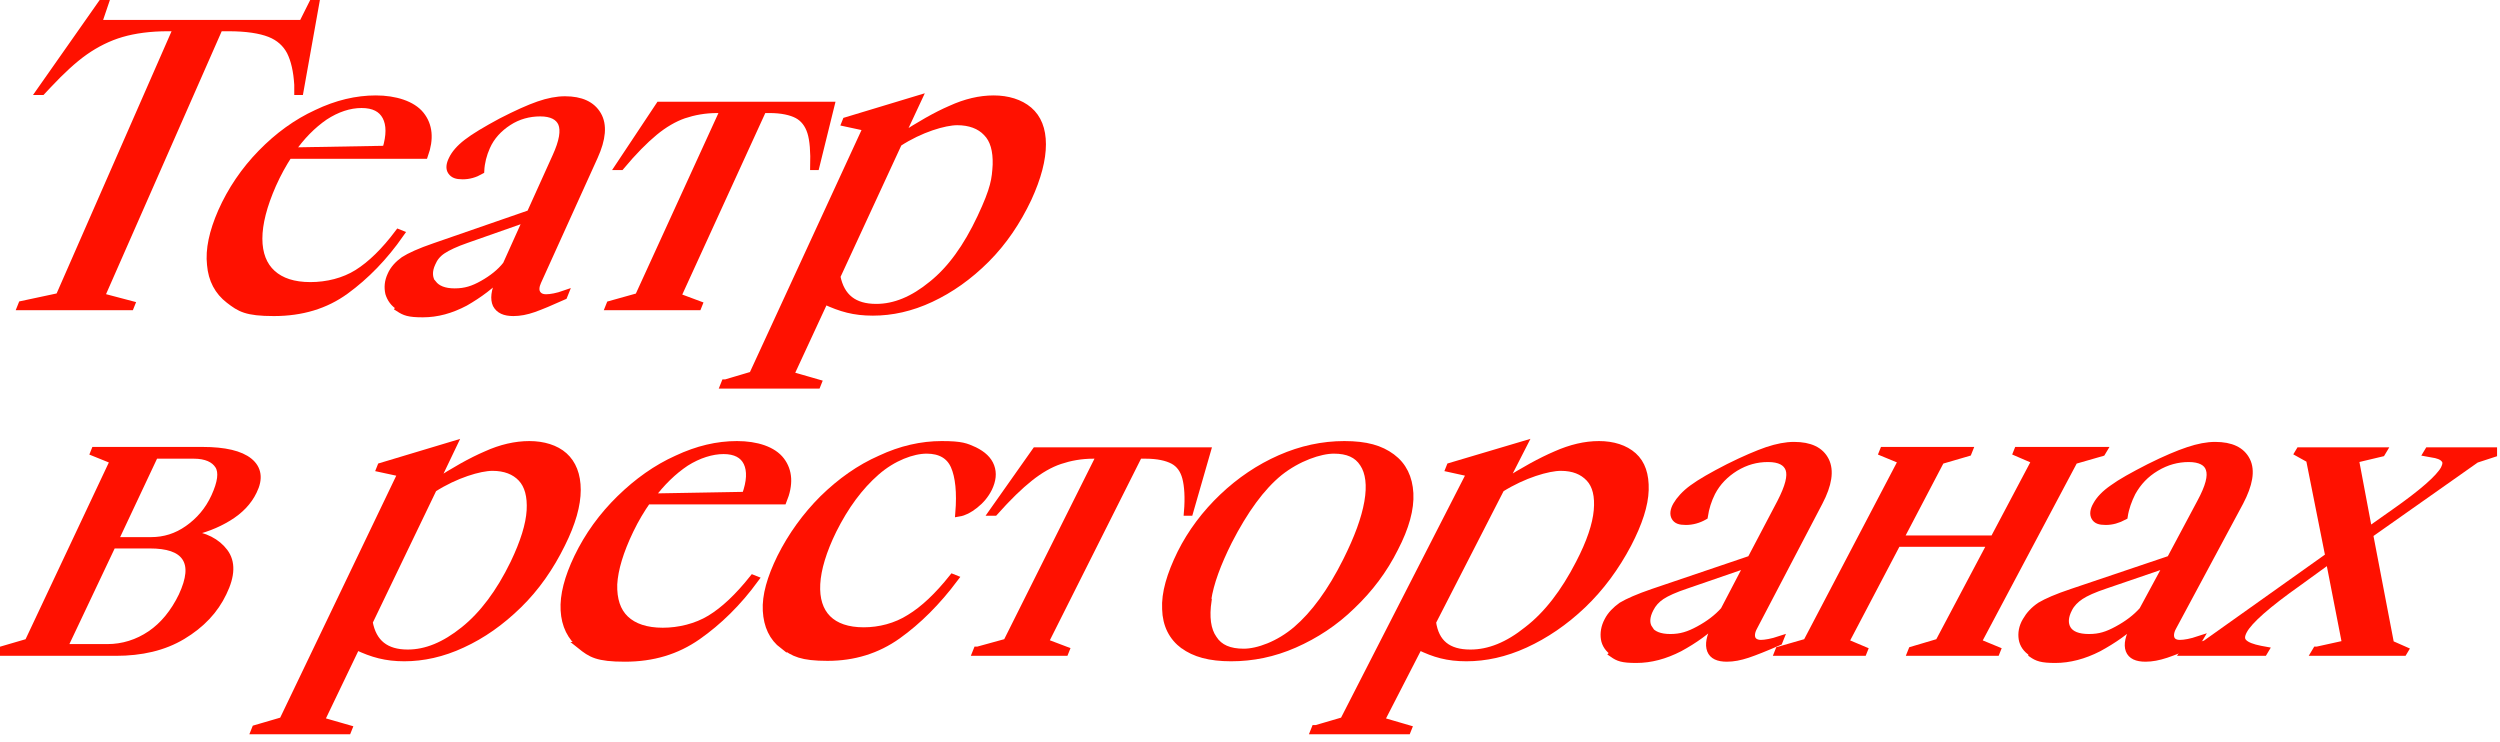
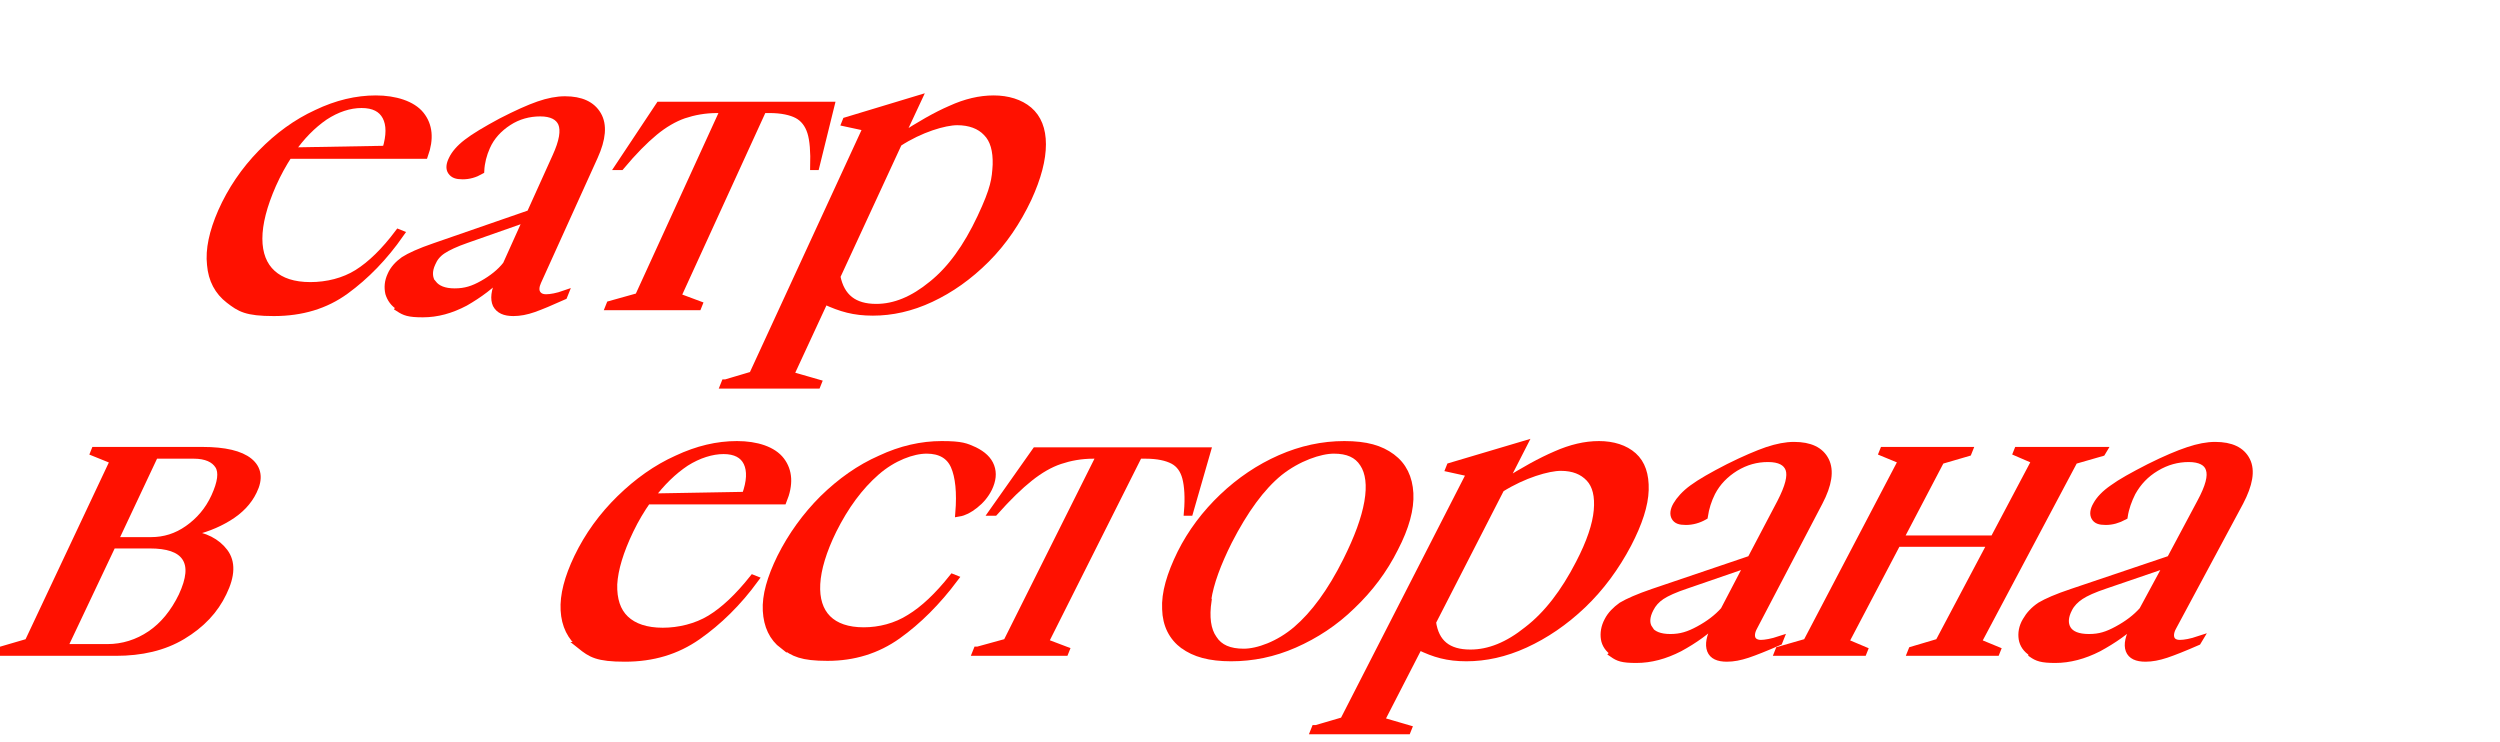
<svg xmlns="http://www.w3.org/2000/svg" width="596" height="177" viewBox="0 0 596 177" fill="none">
  <g clip-path="url(#clip0_494_102)">
-     <path d="M5.2 72.6L14.1 70.7L42.2 6.6H40C35.8 6.6 32.1 7.1 29 8C25.9 8.9 22.9 10.4 20.2 12.3C17.5 14.2 14.6 16.9 11.5 20.2L10 21.8H9.5L24.8 0H25.3L23.4 5.6H72.1L74.9 0H75.4L71.5 21.8H71V20.2C70.8 16.9 70.2 14.3 69.2 12.3C68.2 10.4 66.6 8.9 64.3 8C62 7.1 58.7 6.6 54.5 6.6H52.3L24.1 70.7L31.3 72.6L31.1 73.1H5L5.2 72.6Z" fill="#FF1100" stroke="#FF1100" stroke-width="1.7" stroke-miterlimit="10" />
    <path d="M54.6 71.5C52 69.5 50.5 66.7 50.2 63.1C49.8 59.5 50.7 55.3 52.8 50.5C55.1 45.3 58.3 40.6 62.3 36.5C66.3 32.4 70.7 29.2 75.5 27C80.3 24.7 85 23.6 89.6 23.6C94.2 23.6 98.3 24.9 100.3 27.4C102.3 29.9 102.6 33.1 101.2 37H68.8C67.5 39 66.2 41.3 65 44C62.8 49 61.7 53.3 61.7 56.9C61.7 60.5 62.8 63.3 64.9 65.2C67 67.1 70 68.1 74 68.1C78 68.1 82 67.1 85.2 65.1C88.4 63.1 91.7 59.9 95 55.5L95.5 55.7C91.6 61.3 87.2 65.8 82.4 69.3C77.6 72.8 71.9 74.5 65.3 74.5C58.7 74.5 57.2 73.5 54.6 71.5ZM92 35.6C93 32.3 93 29.7 92 27.8C91 25.9 89.1 24.9 86.2 24.9C83.3 24.9 80.3 25.9 77.4 27.8C74.5 29.8 71.8 32.5 69.4 36L92 35.6Z" fill="#FF1100" stroke="#FF1100" stroke-width="1.7" stroke-miterlimit="10" />
    <path d="M95.3 73.2C93.9 72.4 93.1 71.2 92.7 69.9C92.4 68.5 92.5 67.1 93.2 65.6C93.8 64.2 94.9 63 96.3 62C97.7 61.1 100.1 60 103.6 58.8L126.4 50.9L132.5 37.4C134.2 33.7 134.6 31.1 133.9 29.4C133.2 27.8 131.5 26.9 128.8 26.9C126.1 26.9 123.5 27.6 121.2 29.1C118.9 30.6 117.1 32.5 116 35C115.2 36.8 114.7 38.7 114.6 40.7C113.2 41.5 111.8 41.9 110.3 41.9C108.8 41.9 108.1 41.6 107.6 40.9C107.1 40.2 107.2 39.2 107.8 38C108.4 36.7 109.6 35.3 111.3 34C113.1 32.6 115.8 31 119.5 29C123.2 27.1 126.1 25.8 128.4 25C130.7 24.2 132.8 23.8 134.7 23.8C138.5 23.8 141.1 25 142.5 27.4C143.9 29.8 143.6 33.1 141.7 37.3L128.2 67.1C127.7 68.2 127.6 69.2 128 69.9C128.4 70.6 129.1 71 130.2 71C131.3 71 132.9 70.7 134.6 70.1L134.4 70.6C131.3 72 128.9 73 127.2 73.6C125.5 74.2 123.9 74.5 122.4 74.5C120.3 74.5 119 73.9 118.3 72.6C117.7 71.3 117.9 69.4 119 67L119.8 65.2C117.2 68 114.2 70.2 110.9 72.1C107.5 73.9 104.2 74.8 100.8 74.8C97.4 74.8 96.5 74.4 95.1 73.5L95.3 73.2ZM103.2 67.6C104.2 68.9 105.9 69.6 108.4 69.6C110.9 69.6 112.8 69 115.1 67.7C117.4 66.4 119.3 64.9 120.7 63.1L125.7 52L111.2 57.1C108.6 58 106.7 58.9 105.5 59.7C104.3 60.5 103.5 61.5 103 62.7C102.1 64.6 102.2 66.3 103.1 67.6H103.2Z" fill="#FF1100" stroke="#FF1100" stroke-width="1.7" stroke-miterlimit="10" />
    <path d="M145.4 72.6L152.2 70.7L172.6 26.1H171C168 26.1 165.4 26.6 163 27.4C160.7 28.2 158.3 29.6 156 31.5C153.7 33.4 151 36.1 148 39.7H147.5L157.2 25.1H198.1L194.5 39.7H194C194.1 36.2 193.9 33.4 193.3 31.5C192.7 29.6 191.6 28.2 190.1 27.4C188.6 26.6 186.3 26.1 183.5 26.1H181.9L161.5 70.7L166.6 72.6L166.4 73.1H145.2L145.4 72.6Z" fill="#FF1100" stroke="#FF1100" stroke-width="1.7" stroke-miterlimit="10" />
    <path d="M173 91.3L179.4 89.4L206.6 30.4L201.5 29.3L201.7 28.8L218.9 23.6L214.6 32.8C219.2 29.8 223.2 27.5 226.7 26C230.2 24.4 233.6 23.6 236.9 23.6C240.2 23.6 243.2 24.5 245.3 26.3C247.4 28.1 248.5 30.8 248.5 34.4C248.5 38 247.4 42.3 245.1 47.3C242.5 52.8 239.2 57.7 235.1 61.8C231 65.9 226.6 69 221.9 71.2C217.2 73.4 212.6 74.4 208.1 74.4C203.6 74.4 200.5 73.5 196.6 71.7L188.4 89.4L195 91.3L194.8 91.8H172.6L172.8 91.3H173ZM208.9 73.3C213.3 73.3 217.7 71.5 222.2 67.8C226.7 64.2 230.5 58.9 233.8 51.9C237.1 44.9 237.3 42.7 237.5 39.3C237.6 35.9 236.9 33.3 235.2 31.6C233.6 29.9 231.2 29 228.2 29C225.2 29 219.4 30.7 214.2 34.1L199.5 65.9C200.5 70.9 203.6 73.3 208.9 73.3Z" fill="#FF1100" stroke="#FF1100" stroke-width="1.7" stroke-miterlimit="10" />
    <path d="M0.2 155L6.7 153.1L27.1 109.8L22.4 107.9L22.6 107.4H48.3C53.6 107.4 57.3 108.3 59.4 110C61.5 111.7 61.9 114.1 60.4 117.1C59.2 119.6 57.2 121.7 54.4 123.4C51.6 125.1 48.5 126.3 45 127V127.3C48.8 127.7 51.7 129.2 53.5 131.6C55.3 134 55.2 137.2 53.2 141.3C51.2 145.5 48 148.9 43.5 151.6C39 154.3 33.7 155.5 27.6 155.5H0L0.2 155ZM36 128.9C39.2 128.9 42.1 128 44.8 126.1C47.5 124.2 49.7 121.7 51.2 118.4C52.7 115.1 53.1 112.6 52.1 111C51.1 109.4 49.1 108.5 46.2 108.5H36.9L27.3 128.9H36.1H36ZM25.6 154.4C29.3 154.4 32.8 153.3 35.9 151.2C39 149.1 41.5 146 43.4 142.1C45.3 138 45.6 135 44.2 132.9C42.8 130.8 39.9 129.9 35.7 129.9H26.8L15.2 154.4H25.6Z" fill="#FF1100" stroke="#FF1100" stroke-width="1.7" stroke-miterlimit="10" />
-     <path d="M60.9 173.7L67.4 171.8L95.7 112.8L90.6 111.7L90.8 111.2L108.1 106L103.7 115.2C108.3 112.2 112.4 109.9 115.9 108.4C119.4 106.8 122.9 106 126.2 106C129.5 106 132.5 106.9 134.5 108.7C136.5 110.5 137.6 113.2 137.6 116.8C137.6 120.4 136.4 124.7 133.9 129.7C131.2 135.2 127.8 140.1 123.6 144.2C119.4 148.3 115 151.4 110.2 153.6C105.5 155.8 100.8 156.8 96.4 156.8C92 156.8 88.8 155.9 85 154.1L76.5 171.8L83.1 173.7L82.9 174.2H60.7L60.9 173.7ZM97.2 155.7C101.6 155.7 106 153.9 110.6 150.2C115.1 146.6 119.1 141.3 122.5 134.3C124.9 129.3 126.2 125.1 126.4 121.7C126.6 118.3 125.9 115.7 124.3 114C122.7 112.3 120.4 111.4 117.4 111.4C114.4 111.4 108.6 113.1 103.3 116.5L88 148.3C88.9 153.3 92 155.7 97.2 155.7Z" fill="#FF1100" stroke="#FF1100" stroke-width="1.7" stroke-miterlimit="10" />
    <path d="M138.6 153.9C136.1 151.9 134.7 149.1 134.5 145.5C134.3 141.9 135.4 137.7 137.7 132.9C140.2 127.7 143.6 123 147.8 118.9C152 114.8 156.5 111.6 161.4 109.4C166.3 107.1 171 106 175.7 106C180.4 106 184.3 107.3 186.2 109.8C188.1 112.3 188.3 115.5 186.7 119.4H154.3C152.9 121.4 151.5 123.7 150.2 126.4C147.8 131.4 146.5 135.7 146.3 139.3C146.2 142.9 147.1 145.7 149.1 147.6C151.1 149.5 154.1 150.5 158 150.5C161.9 150.5 166 149.5 169.3 147.5C172.6 145.5 176 142.3 179.5 137.9L180 138.1C175.9 143.7 171.3 148.2 166.3 151.7C161.3 155.2 155.6 156.9 149 156.9C142.4 156.9 140.9 155.9 138.4 153.9H138.6ZM177.7 118.1C178.9 114.8 179 112.2 178.1 110.3C177.2 108.4 175.3 107.4 172.5 107.4C169.7 107.4 166.5 108.4 163.5 110.3C160.5 112.3 157.7 115 155.1 118.5L177.7 118.1Z" fill="#FF1100" stroke="#FF1100" stroke-width="1.7" stroke-miterlimit="10" />
    <path d="M186.7 153.9C184.2 152 182.9 149.2 182.7 145.6C182.5 142 183.7 137.8 186.1 132.9C188.7 127.7 192.1 123 196.2 118.9C200.4 114.8 204.9 111.6 209.9 109.4C214.8 107.1 219.7 106 224.5 106C229.3 106 230.3 106.5 232.3 107.4C234.3 108.4 235.6 109.6 236.2 111.2C236.8 112.8 236.6 114.5 235.7 116.4C234.9 118 233.8 119.3 232.4 120.4C231 121.5 229.8 122.1 228.6 122.3C229 117.4 228.6 113.6 227.5 111.1C226.4 108.6 224.2 107.3 220.9 107.3C217.6 107.3 212.9 109 208.9 112.5C204.9 116 201.5 120.6 198.6 126.4C196.2 131.3 194.9 135.6 194.7 139.2C194.5 142.8 195.4 145.6 197.3 147.5C199.2 149.4 202.1 150.4 205.9 150.4C209.7 150.4 213.6 149.4 216.9 147.3C220.2 145.3 223.6 142.1 227.1 137.7L227.6 137.9C223.4 143.5 218.9 148 214 151.5C209.1 155 203.5 156.7 197.3 156.7C191.1 156.7 189.2 155.7 186.7 153.8V153.9Z" fill="#FF1100" stroke="#FF1100" stroke-width="1.7" stroke-miterlimit="10" />
    <path d="M233.1 155L240 153.1L262.3 108.5H260.7C257.7 108.5 255.1 109 252.7 109.8C250.3 110.6 247.9 112 245.5 113.9C243.1 115.8 240.3 118.5 237.1 122.1H236.6L246.9 107.5H287.8L283.6 122.1H283.1C283.4 118.6 283.2 115.8 282.7 113.9C282.2 112 281.2 110.6 279.7 109.8C278.2 109 276 108.5 273.1 108.5H271.5L249.1 153.1L254.1 155L253.9 155.5H232.7L232.9 155H233.1Z" fill="#FF1100" stroke="#FF1100" stroke-width="1.7" stroke-miterlimit="10" />
    <path d="M282.2 153.9C279.5 151.9 278 149 277.9 145.2C277.7 141.4 279 137 281.5 131.9C284 126.9 287.4 122.4 291.5 118.5C295.6 114.6 300.2 111.5 305.2 109.3C310.2 107.1 315.3 106 320.5 106C325.7 106 329.1 107 331.8 109C334.5 111 335.9 113.9 336.1 117.6C336.3 121.3 335.1 125.7 332.5 130.7C329.9 135.9 326.5 140.4 322.3 144.4C318.2 148.4 313.6 151.4 308.6 153.6C303.6 155.8 298.6 156.8 293.5 156.8C288.4 156.8 284.8 155.8 282.1 153.8L282.2 153.9ZM288 143.1C287.4 147.1 287.8 150.2 289.3 152.3C290.7 154.5 293.1 155.5 296.5 155.5C299.9 155.5 304.9 153.7 309.1 150.1C313.3 146.5 317.3 141.1 321 133.7C323.7 128.3 325.4 123.7 326.1 119.7C326.8 115.7 326.4 112.6 325 110.5C323.6 108.3 321.3 107.3 318 107.3C314.7 107.3 309.4 109.1 305 112.6C300.7 116.1 296.7 121.6 292.9 129C290.2 134.4 288.5 139 287.9 143L288 143.1Z" fill="#FF1100" stroke="#FF1100" stroke-width="1.7" stroke-miterlimit="10" />
    <path d="M313.8 173.7L320.3 171.8L350.5 112.8L345.5 111.7L345.7 111.2L363.2 106L358.5 115.2C363.2 112.2 367.4 109.9 370.9 108.4C374.5 106.8 377.9 106 381.2 106C384.5 106 387.4 106.9 389.4 108.7C391.4 110.5 392.3 113.2 392.2 116.8C392.1 120.4 390.7 124.7 388.1 129.7C385.2 135.2 381.6 140.1 377.3 144.2C373 148.3 368.4 151.4 363.6 153.6C358.8 155.8 354.1 156.8 349.6 156.8C345.1 156.8 342 155.9 338.3 154.1L329.2 171.8L335.7 173.7L335.5 174.2H313.3L313.5 173.7H313.8ZM350.6 155.7C355 155.7 359.5 153.9 364.1 150.2C368.8 146.6 372.9 141.3 376.5 134.3C379.1 129.3 380.5 125.1 380.8 121.7C381.1 118.3 380.5 115.7 378.9 114C377.3 112.3 375.1 111.4 372.1 111.4C369.1 111.4 363.2 113.1 357.8 116.5L341.5 148.3C342.2 153.3 345.2 155.7 350.5 155.7H350.6Z" fill="#FF1100" stroke="#FF1100" stroke-width="1.7" stroke-miterlimit="10" />
    <path d="M384.8 155.6C383.5 154.8 382.7 153.6 382.5 152.3C382.3 151 382.5 149.5 383.3 148C384 146.6 385.2 145.4 386.6 144.4C388.1 143.5 390.6 142.4 394.1 141.2L417.4 133.3L424.5 119.8C426.4 116.1 427.1 113.5 426.5 111.8C425.9 110.2 424.3 109.3 421.5 109.3C418.7 109.3 416.2 110 413.7 111.5C411.3 113 409.4 114.9 408.1 117.4C407.2 119.2 406.6 121.1 406.3 123.1C404.9 123.9 403.4 124.3 401.9 124.3C400.4 124.3 399.7 124 399.3 123.3C398.9 122.6 399 121.6 399.7 120.4C400.4 119.2 401.7 117.7 403.5 116.4C405.4 115 408.2 113.4 412.1 111.4C415.9 109.5 419 108.2 421.3 107.4C423.7 106.6 425.8 106.2 427.7 106.2C431.5 106.2 434 107.4 435.2 109.8C436.4 112.2 435.9 115.5 433.7 119.7L418.1 149.5C417.5 150.6 417.4 151.6 417.7 152.3C418 153 418.8 153.4 419.8 153.4C420.8 153.4 422.5 153.1 424.3 152.5L424.1 153C420.9 154.4 418.4 155.4 416.6 156C414.8 156.6 413.2 156.9 411.7 156.9C409.6 156.9 408.3 156.3 407.8 155C407.3 153.7 407.6 151.8 408.9 149.4L409.8 147.6C407 150.4 403.9 152.6 400.4 154.5C396.9 156.3 393.5 157.2 390.1 157.2C386.7 157.2 385.8 156.8 384.5 155.9L384.8 155.6ZM393.1 150C394 151.3 395.7 152 398.2 152C400.7 152 402.6 151.4 405 150.1C407.4 148.8 409.4 147.3 411 145.5L416.8 134.4L402 139.5C399.3 140.4 397.3 141.3 396.1 142.1C394.9 142.9 394 143.9 393.4 145.1C392.4 147 392.3 148.7 393.2 150H393.1Z" fill="#FF1100" stroke="#FF1100" stroke-width="1.7" stroke-miterlimit="10" />
    <path d="M424.1 155L430.7 153.1L453.4 109.8L448.8 107.9L449 107.4H469.4L469.2 107.9L462.7 109.8L452.9 128.5H475.3L485.2 109.8L480.8 107.9L481 107.4H501.4L501.1 107.9L494.5 109.8L471.5 153.1L476.1 155L475.9 155.5H455.6L455.8 155L462.2 153.1L474.7 129.5H452.3L439.9 153.1L444.4 155L444.2 155.5H423.9L424.1 155Z" fill="#FF1100" stroke="#FF1100" stroke-width="1.7" stroke-miterlimit="10" />
    <path d="M484.4 155.6C483.1 154.8 482.3 153.6 482.1 152.3C481.9 151 482.1 149.5 483 148C483.8 146.6 484.9 145.4 486.4 144.4C487.9 143.5 490.4 142.4 494 141.2L517.4 133.3L524.6 119.8C526.6 116.1 527.3 113.5 526.7 111.8C526.2 110.2 524.5 109.3 521.8 109.3C519.1 109.3 516.5 110 514 111.5C511.5 113 509.7 114.9 508.3 117.4C507.4 119.2 506.7 121.1 506.4 123.1C504.9 123.9 503.5 124.3 502 124.3C500.5 124.3 499.8 124 499.4 123.3C499 122.6 499.1 121.6 499.8 120.4C500.5 119.1 501.8 117.7 503.7 116.4C505.6 115 508.5 113.4 512.4 111.4C516.2 109.5 519.3 108.2 521.7 107.4C524.1 106.6 526.2 106.2 528.1 106.2C531.9 106.2 534.4 107.4 535.6 109.8C536.8 112.2 536.2 115.5 534 119.7L518 149.5C517.4 150.6 517.3 151.6 517.6 152.3C517.9 153 518.6 153.4 519.7 153.4C520.8 153.4 522.4 153.1 524.2 152.5L523.9 153C520.7 154.4 518.2 155.4 516.4 156C514.6 156.6 513 156.9 511.5 156.9C509.4 156.9 508.1 156.3 507.6 155C507.1 153.7 507.5 151.8 508.8 149.4L509.8 147.6C507 150.4 503.8 152.6 500.3 154.5C496.8 156.3 493.3 157.2 490 157.2C486.7 157.2 485.7 156.8 484.4 155.9V155.6ZM492.9 150C493.7 151.3 495.4 152 498 152C500.6 152 502.4 151.4 504.8 150.1C507.2 148.8 509.2 147.3 510.8 145.5L516.8 134.4L501.9 139.5C499.2 140.4 497.2 141.3 496 142.1C494.8 142.9 493.8 143.9 493.2 145.1C492.2 147 492.1 148.7 492.9 150Z" fill="#FF1100" stroke="#FF1100" stroke-width="1.7" stroke-miterlimit="10" />
-     <path d="M552.4 155L559.2 153.5L555.3 133.5L548 138.8C540.5 144.1 536.2 147.9 534.9 150.3C534.2 151.6 534.2 152.5 534.9 153.2C535.6 153.9 536.9 154.4 538.9 154.8L540 155L539.7 155.5H520.5L520.8 155L525.8 153.5L555.2 132.6L550.6 109.5L547.9 108L548.2 107.5H568.1L567.8 108L561.5 109.5L564.7 126.5L570.8 122.2C577.5 117.5 581.5 114 582.7 111.8C583.2 110.8 583.3 110 582.7 109.4C582.2 108.8 581.2 108.4 579.7 108.2L578.6 108L578.9 107.5H595.2L594.9 108L590.3 109.5L564.9 127.4L569.9 153.5L573.3 155L573 155.5H551.9L552.2 155H552.4Z" fill="#FF1100" stroke="#FF1100" stroke-width="1.7" stroke-miterlimit="10" />
  </g>
  <defs>
    <clipPath id="clip0_494_102">
      <rect width="595.3" height="176.6" fill="white" />
    </clipPath>
  </defs>
</svg>